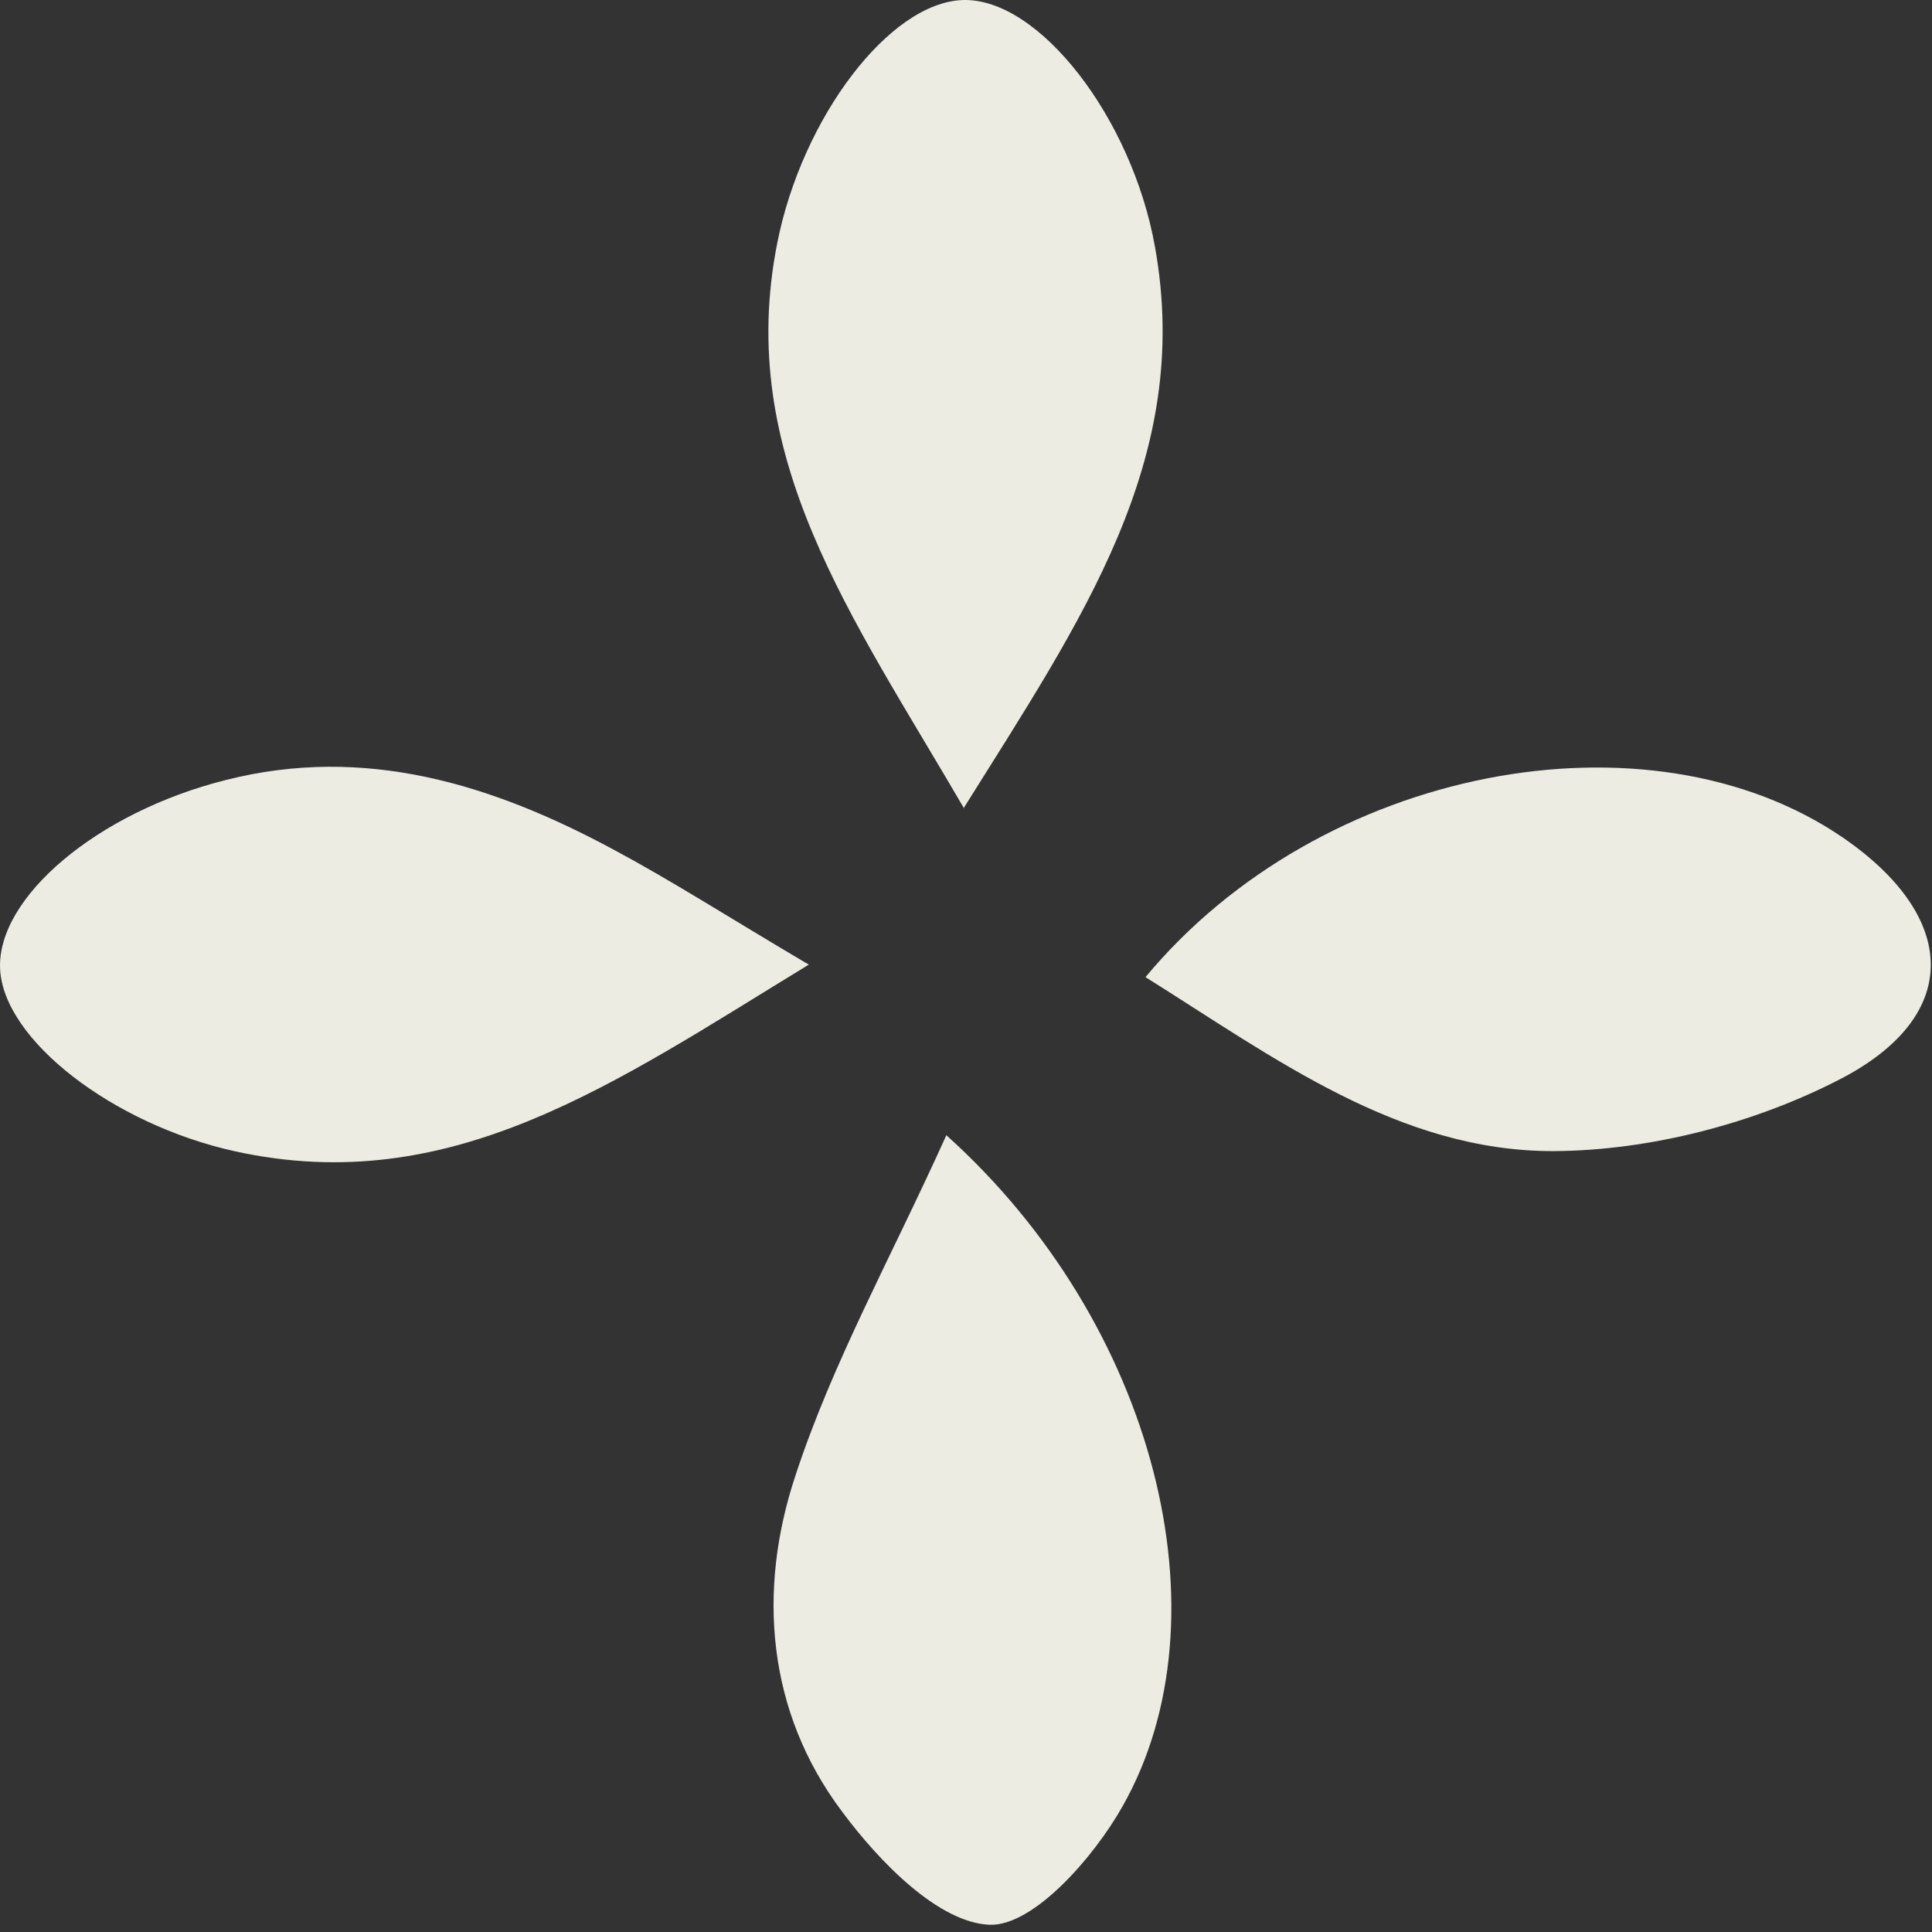
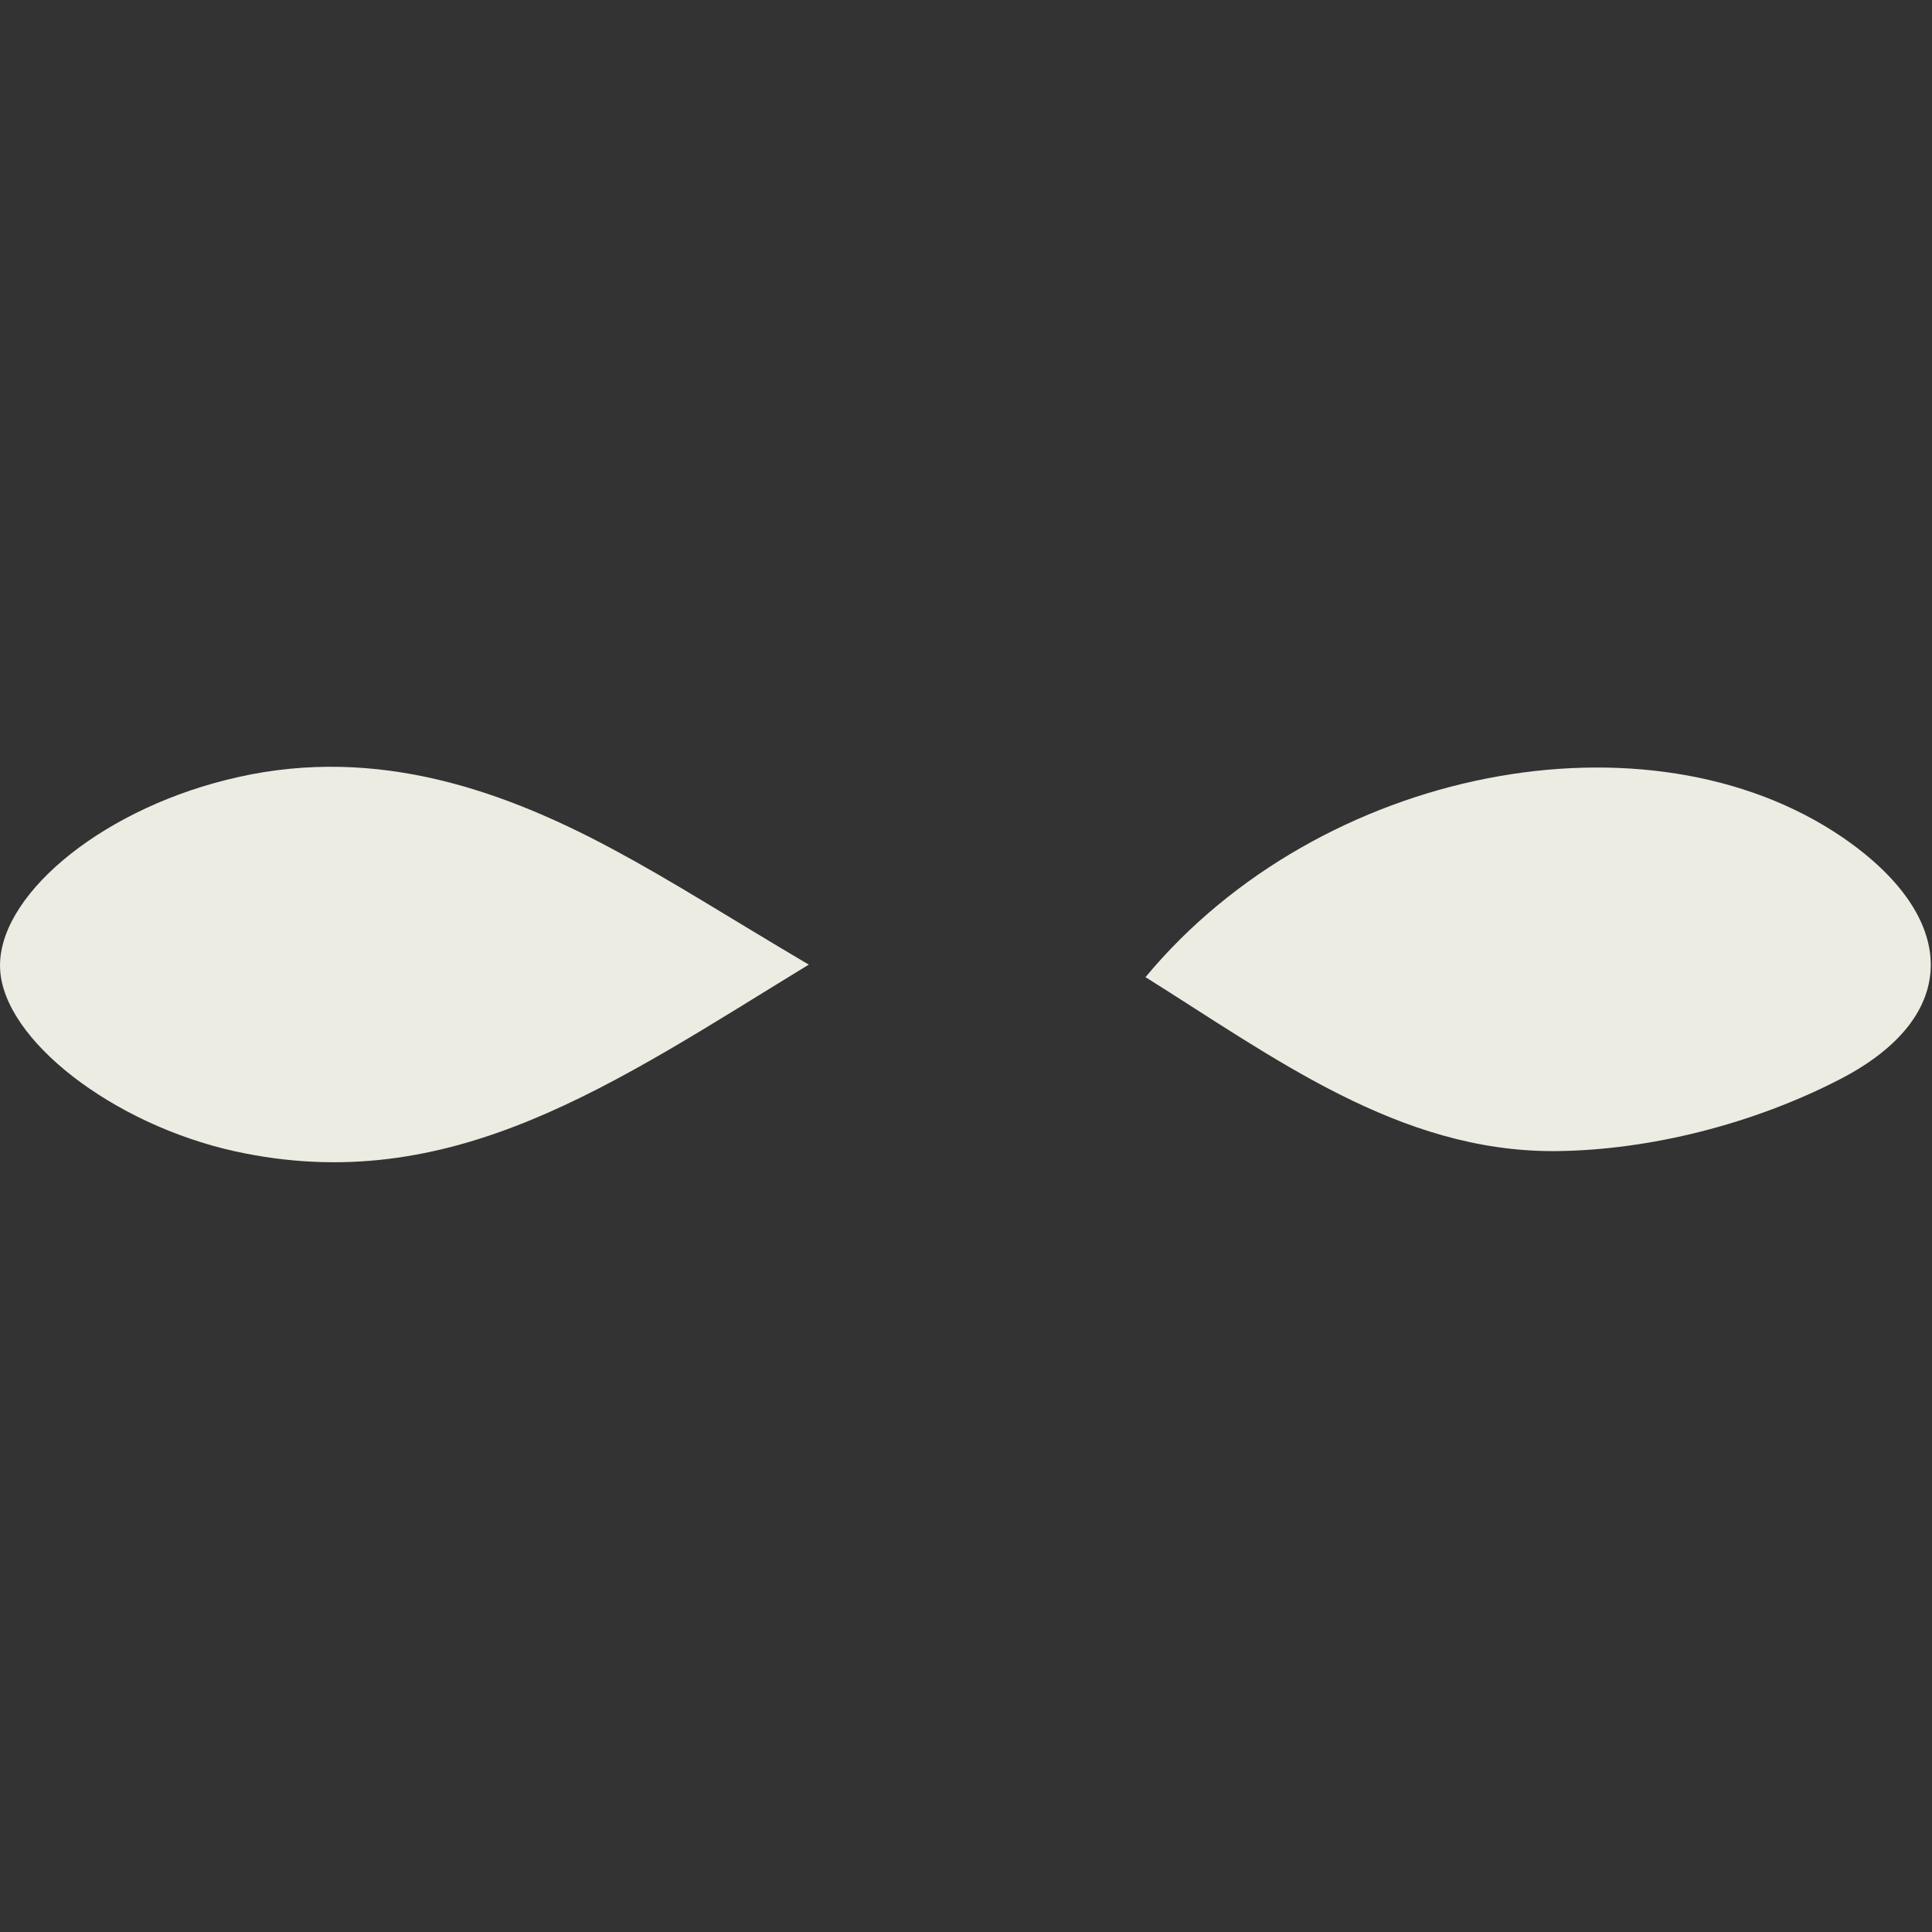
<svg xmlns="http://www.w3.org/2000/svg" width="54" height="54" viewBox="0 0 54 54" fill="none">
  <rect x="0" y="0" width="54" height="54" fill="#333333" stroke="none" />
-   <path d="M26.451 31.73C32.298 36.984 34.373 45.201 31.375 50.488C30.568 51.92 28.889 53.831 27.67 53.798C26.237 53.748 24.574 52.036 23.537 50.636C21.429 47.836 21.165 44.444 22.236 41.233C23.273 38.071 24.92 35.123 26.451 31.73Z" fill="#ECECE3" />
  <path d="M22.613 26.957C17.162 30.283 12.617 33.511 6.557 32.177C3.148 31.42 0.101 29.065 0.003 27.088C-0.096 25.096 2.703 22.708 6.31 21.802C10.196 20.814 13.754 21.918 17.146 23.745C18.776 24.618 20.341 25.623 22.597 26.957" fill="#ECECE3" />
-   <path d="M26.946 22.595C23.801 17.194 20.54 12.747 21.726 6.786C22.418 3.295 24.855 0.067 26.913 0.001C29.038 -0.065 31.64 3.295 32.282 6.901C33.352 12.846 30.223 17.326 26.93 22.595" fill="#ECECE3" />
  <path d="M32.014 27.315C36.905 21.42 46.078 19.691 51.512 23.413C54.723 25.619 54.871 28.386 51.43 30.164C49.042 31.399 46.127 32.157 43.443 32.174C39.095 32.19 35.604 29.555 31.997 27.299" fill="#ECECE3" />
</svg>